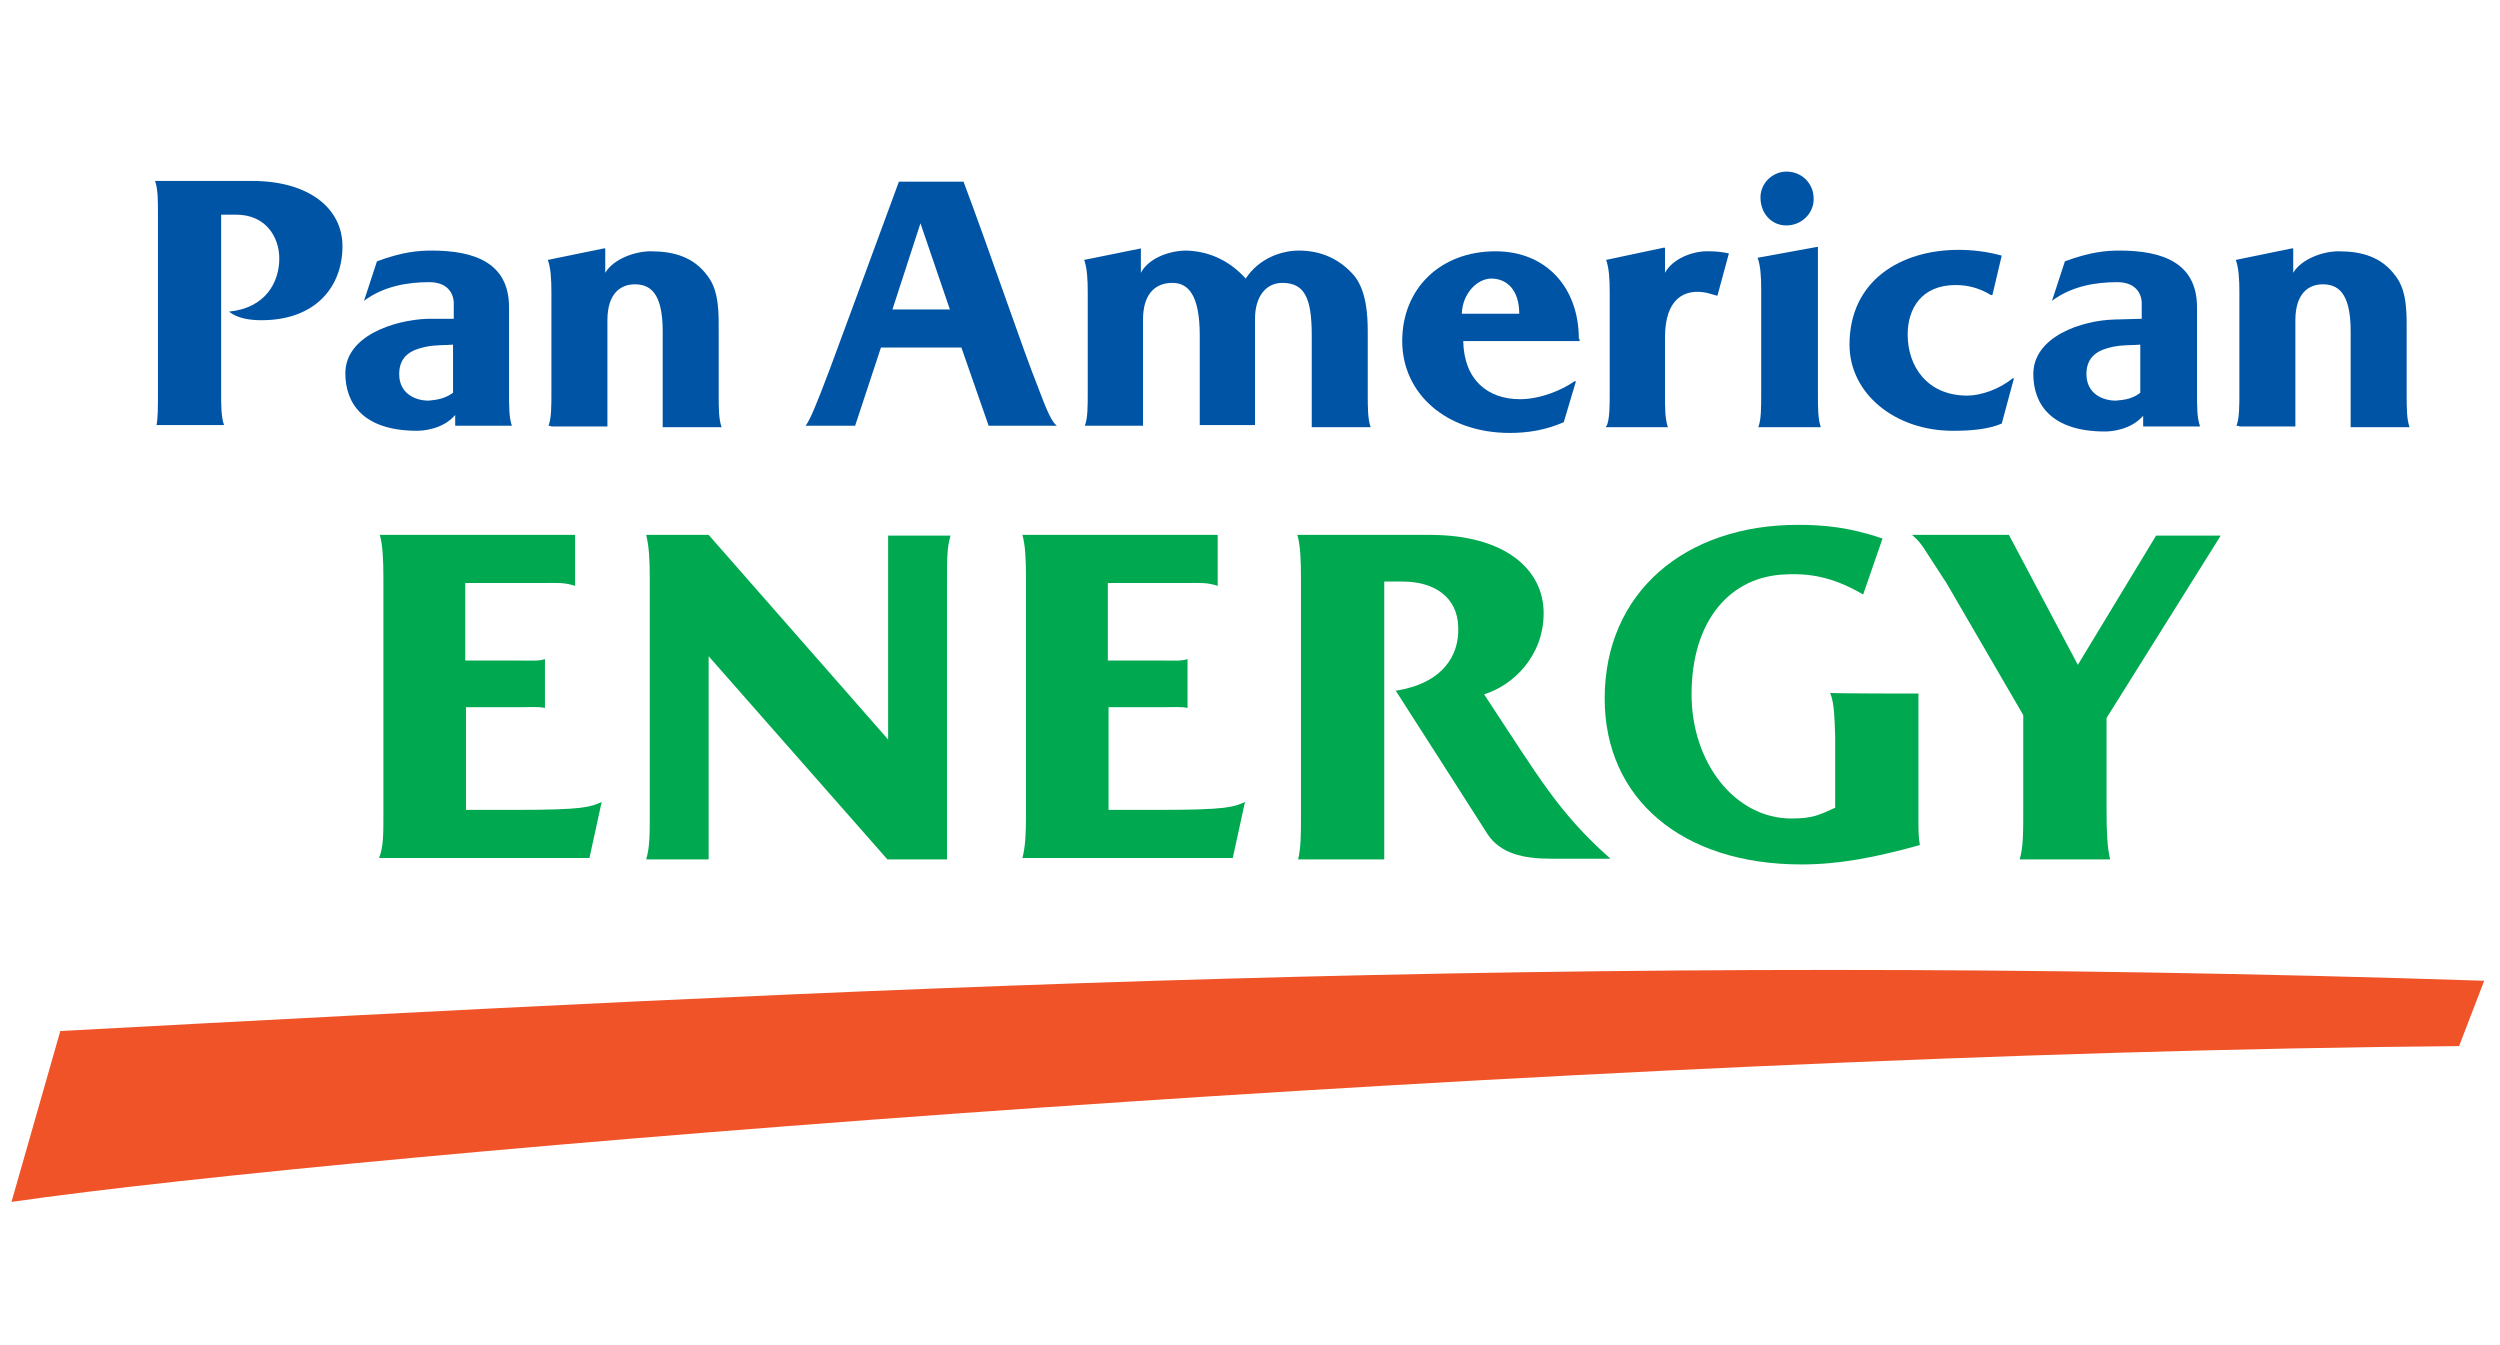
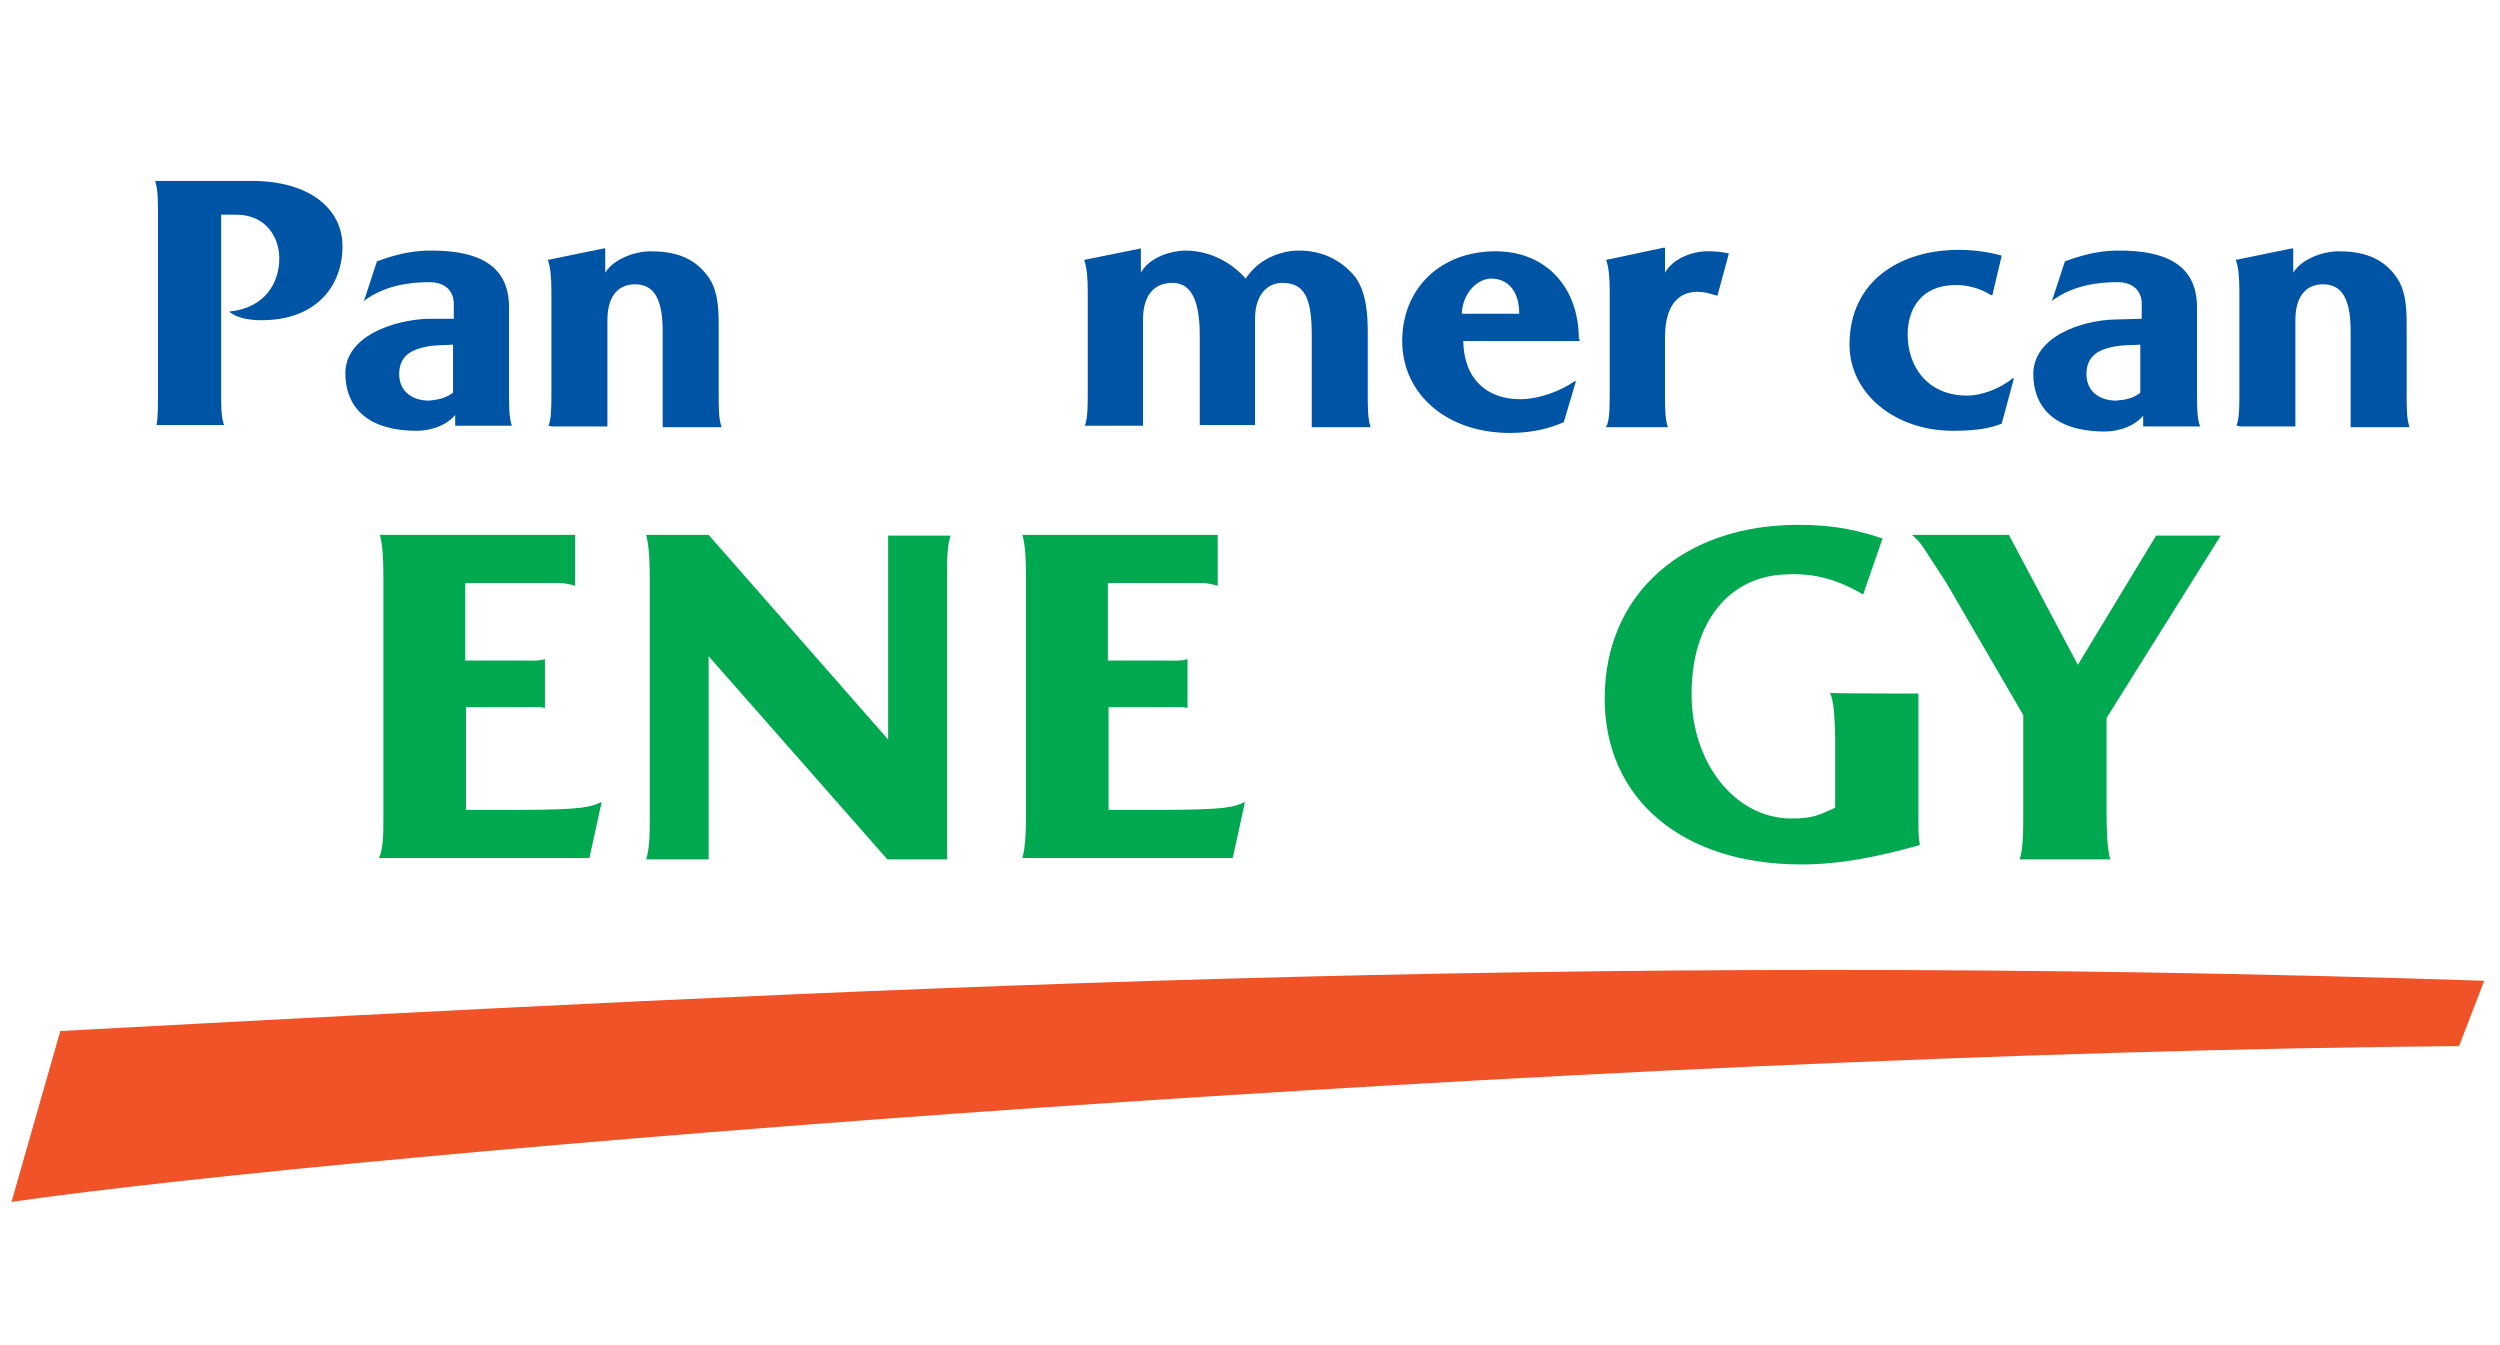
<svg xmlns="http://www.w3.org/2000/svg" version="1.1" id="Capa_1" x="0px" y="0px" viewBox="0 0 348.2 187.4" style="enable-background:new 0 0 348.2 187.4;" xml:space="preserve">
  <style type="text/css">
	.st0{fill:#EF5327;}
	.st1{fill:#00A84F;}
	.st2{fill:#0054A5;}
</style>
  <g>
    <path class="st0" d="M8.4,143.6c110.2-5.9,210.1-11.2,337.6-7l-3.5,9.1c-122.1,1-292.4,14.7-340.9,21.7L8.4,143.6z" />
    <g>
      <g>
        <path class="st1" d="M53.4,113.5V80.6c0-2.7-0.1-4.7-0.5-6.1h27.2v7.1c-1.5-0.5-2.5-0.4-4.2-0.4c-2.7,0-8.6,0-11.1,0v10.8     c3.3,0,4.7,0,7.5,0c1.6,0,2.7,0.1,3.6-0.2v6.8c-0.9-0.2-2.2-0.1-3.4-0.1h-7.6v14.3h6.9c9.6,0,10.4-0.4,12-1.1l-1.7,7.8H52.8     C53.4,118,53.4,116.2,53.4,113.5z" />
        <path class="st1" d="M90.5,113.5V80.6c0-2.6-0.1-4.5-0.5-6.1h8.7l25,28.5V74.6h8.7c-0.5,1.5-0.5,3.4-0.5,6.2v38.9h-8.3L98.7,91.4     v28.3h-8.7C90.5,118,90.5,116.2,90.5,113.5z" />
        <path class="st1" d="M142.9,113.5V80.6c0-2.7-0.1-4.7-0.5-6.1h27.2v7.1c-1.5-0.5-2.5-0.4-4.2-0.4c-2.7,0-8.6,0-11.1,0v10.8     c3.3,0,4.7,0,7.5,0c1.6,0,2.7,0.1,3.6-0.2v6.8c-0.9-0.2-2.2-0.1-3.4-0.1h-7.6v14.3h7c9.6,0,10.4-0.4,12-1.1l-1.7,7.8h-29.3     C142.8,118,142.9,116.2,142.9,113.5z" />
-         <path class="st1" d="M181.2,113.5V80.6c0-2.7-0.1-4.7-0.5-6.1h18.5c10.4,0,15.8,4.8,15.8,10.9c0,6-4.3,10.1-8.3,11.3     c7.8,11.8,10.3,16.4,17.6,22.9H216c-3.8,0-7-0.7-8.8-3.4c-3.4-5.3-8.8-13.8-12.8-20c6.5-1,8.9-4.9,8.7-8.9     c-0.1-4.1-3.3-6.3-7.7-6.3c-0.7,0-1.1,0-2.6,0v38.7h-12C181.2,118,181.2,116.2,181.2,113.5z" />
        <path class="st1" d="M267.2,96.6v17.8c0,1,0,2.3,0.2,3.3c-6.1,1.7-11.2,2.7-16.5,2.7c-16.7,0-27.4-9.2-27.4-23.1     c0-14.8,11.2-24.2,26.9-24.2c3.5,0,7.1,0.3,11.8,1.9l-2.7,7.8c-3.6-2.1-6.8-3-10.7-2.8c-7.7,0.2-13.2,6.3-13.2,16.7     c0,9.6,6.1,17.3,13.9,17.3c3,0,3.9-0.5,6.1-1.5v-10c-0.1-2.6-0.1-4.5-0.7-6C255,96.6,267.2,96.6,267.2,96.6z" />
        <path class="st1" d="M289.4,92.6l10.9-18h9L293.4,100v12.6c0,3.4,0.1,5.4,0.5,7.1h-12.6c0.5-1.7,0.5-3.6,0.5-7.1V99.6l-10.7-18.4     c-3.5-5.3-3.3-5.4-4.8-6.7h13.5L289.4,92.6z" />
      </g>
      <path class="st2" d="M22,54.6V29.9c0-2.1,0-3.5-0.4-4.7h13.5c7.9,0,12.6,3.8,12.6,9.1c0,5.6-3.7,10.3-11.3,10.3    c-1.4,0-3.3-0.2-4.5-1.2c5.1-0.5,7-4.1,7-7.4c0-3-1.9-6.1-6-6.1c-0.4,0-0.7,0-2.1,0v24.6c0,2.1,0,3.5,0.4,4.7h-9.4    C22,58.2,22,56.7,22,54.6z" />
      <path class="st2" d="M59.7,55.8c-1.9,0-4.1-1-4.1-3.7c0-2.6,1.8-3.4,3.7-3.8c1.5-0.3,2.8-0.2,3.8-0.3v6.7    C62,55.5,60.9,55.7,59.7,55.8z M71.3,59.3c-0.4-1.1-0.4-2.6-0.4-4.7V42.8c0-6.2-4.8-7.9-10.8-7.9c-1.9,0-4.1,0.2-7.6,1.5l-1.8,5.5    c2.8-2.1,6.2-2.6,9.1-2.6c2.2,0,3.3,1.2,3.4,2.8v2.3h-3.7c-4.7,0.2-11.4,2.4-11.4,7.6c0,4.1,2.4,8,10,8c0.8,0,3.6-0.2,5.3-2.2v1.5    C63.3,59.3,71.3,59.3,71.3,59.3z" />
      <path class="st2" d="M76.4,59.3c0.4-1.1,0.4-2.6,0.4-4.7V40.7c0-1.9-0.1-3.4-0.5-4.5l7.8-1.6h0.2V38c1.1-1.9,4.1-3,6.3-3    c3.1,0,6,0.7,8,3.5c1.6,2.1,1.5,5.3,1.5,7.7v8.6c0,2.1,0,3.5,0.4,4.7h-8.2V46.1c0-5.5-1.9-6.5-3.9-6.5c-1.9,0-3.8,1.2-3.8,5v14.8    h-7.8C76.7,59.3,76.4,59.3,76.4,59.3z" />
-       <path class="st2" d="M132.3,43.1h-8l3.9-12L132.3,43.1z M144.6,54c-2.2-5.5-6.5-18.3-10.4-28.7h-9c-9.2,24.9-11.8,32.5-13,34h6.9    l3.6-10.9h11.2l3.8,10.9h9.5C146.5,58.8,145.8,57.2,144.6,54z" />
      <path class="st2" d="M182.7,59.3V46.7c0-5.2-1-7.3-4.1-7.3c-2.2,0-3.8,1.8-3.8,5v14.8h-7.7V46.7c0-5.6-1.6-7.3-3.8-7.3    c-2.7,0-4.1,1.9-4.1,5.1v14.8h-8.1c0.4-1.1,0.4-2.6,0.4-4.7V40.7c0-1.9-0.1-3.4-0.5-4.5l7.9-1.6v0.1v3.3c1-1.9,3.6-3,6.1-3.1    c3,0,6.1,1.2,8.5,3.9c1.9-2.9,5.1-3.9,7.4-3.9c3,0,5.7,1.1,7.8,3.6c1.6,2.1,1.8,5.3,1.8,7.7v8.5c0,2.2,0,3.6,0.4,4.8h-8.2V59.3z" />
      <path class="st2" d="M203.6,43.7c0.1-2.9,2.2-4.9,4.1-4.9c2.2,0,3.9,1.6,3.9,4.9H203.6z M219.9,47.2c0-7.1-4.5-12.2-11.6-12.2    c-7.7,0-13,5.2-13,12.5s6.1,12.8,15,12.8c2.5,0,5-0.4,7.5-1.5l1.7-5.7h-0.2c-1.7,1.2-4.7,2.5-7.6,2.5c-4.4,0-7.8-2.6-7.9-8.1H220    v-0.3H219.9z" />
      <path class="st2" d="M223.8,59.3c0.4-1.1,0.4-2.6,0.4-4.9V40.7c0-1.9-0.1-3.4-0.5-4.5l8-1.7h0.2v3.5c1-1.9,3.8-3.1,6.2-3    c0.9,0,1.8,0.1,2.7,0.3l-1.6,5.9c-0.7-0.2-0.7-0.2-1.4-0.4c-3.3-0.7-5.9,0.9-5.9,6.2v7.7c0,2.2,0,3.6,0.4,4.8h-8.6V59.3z" />
-       <path class="st2" d="M248.8,31.4c-2.1,0-3.6-1.7-3.6-3.9c0-2.1,1.8-3.6,3.6-3.6c2.3,0,3.8,1.8,3.8,3.7    C252.7,29.6,251,31.4,248.8,31.4z M253,34.4h0.2v20.4c0,2.1,0,3.5,0.4,4.7h-8.7c0.4-1.1,0.4-2.6,0.4-4.8V40.3    c0-1.8-0.1-3.3-0.5-4.4L253,34.4z" />
      <path class="st2" d="M277.5,41.1h-0.2c-1.6-1-3.3-1.4-4.9-1.4c-4.8,0-6.7,3.3-6.7,6.9c0,4.4,2.7,8.5,8.3,8.5    c1.9,0,4.5-0.9,6.3-2.4h0.2l-1.7,6.3c-1.9,0.8-4.3,1-6.8,1c-8.1,0-14.4-5.2-14.4-12c0-8.9,7.1-13.2,15.2-13.2c1.8,0,3.8,0.2,6,0.8    L277.5,41.1z" />
      <path class="st2" d="M294.7,55.8c-1.9,0-4.1-1-4.1-3.7c0-2.6,1.8-3.4,3.7-3.8c1.5-0.3,2.8-0.2,3.8-0.3v6.7    C297.1,55.5,296,55.7,294.7,55.8z M306.4,59.3c-0.4-1.1-0.4-2.6-0.4-4.7V42.8c0-6.2-4.8-7.9-10.8-7.9c-1.9,0-4.1,0.2-7.6,1.5    l-1.8,5.5c2.8-2.1,6.2-2.6,9.1-2.6c2.2,0,3.3,1.2,3.4,2.8v2.3l-3.7,0.1c-4.7,0.1-11.4,2.4-11.4,7.6c0,4.1,2.4,8,10,8    c0.8,0,3.6-0.2,5.3-2.2v1.5h8l0,0H306.4z" />
      <path class="st2" d="M311.5,59.3c0.4-1.1,0.4-2.6,0.4-4.7V40.7c0-1.9-0.1-3.4-0.5-4.5l7.8-1.6h0.2V38c1.1-1.9,4.1-3,6.3-3    c3.1,0,6,0.7,8,3.5c1.6,2.1,1.5,5.3,1.5,7.7v8.6c0,2.1,0,3.5,0.4,4.7h-8.2V46.1c0-5.5-1.9-6.5-3.9-6.5c-1.9,0-3.8,1.2-3.8,5v14.8    h-7.8C311.9,59.3,311.5,59.3,311.5,59.3z" />
    </g>
  </g>
</svg>